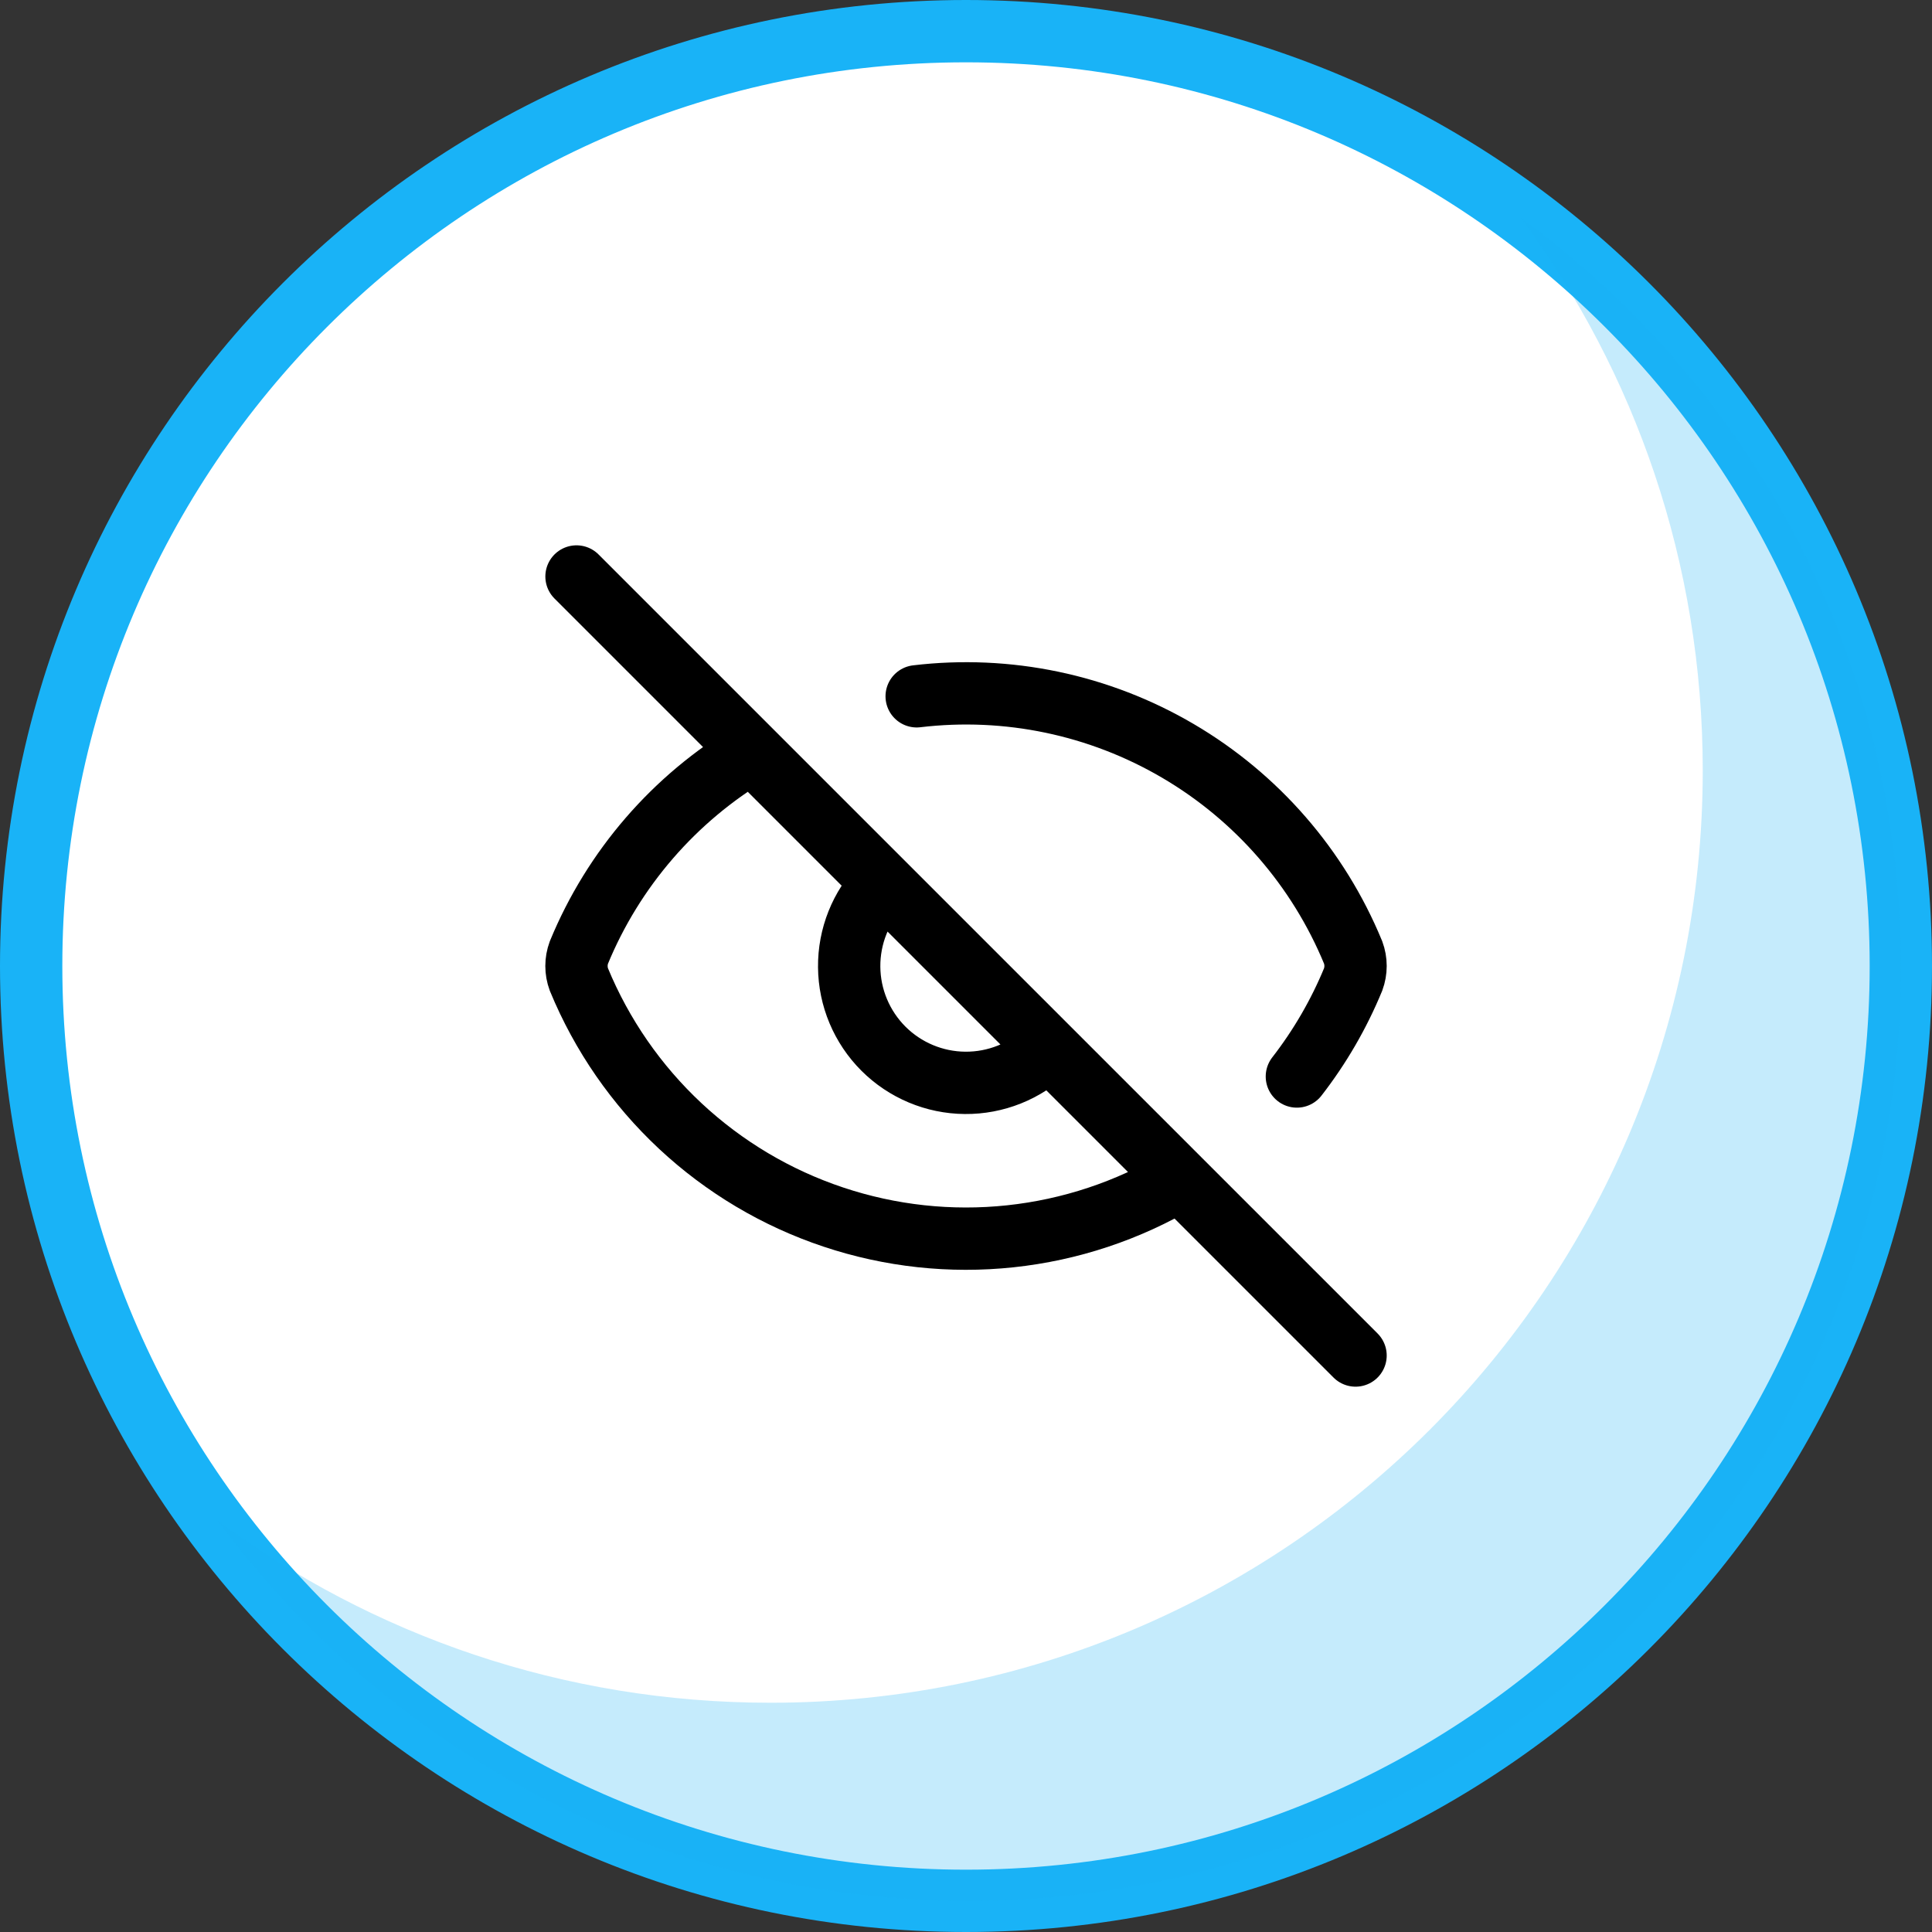
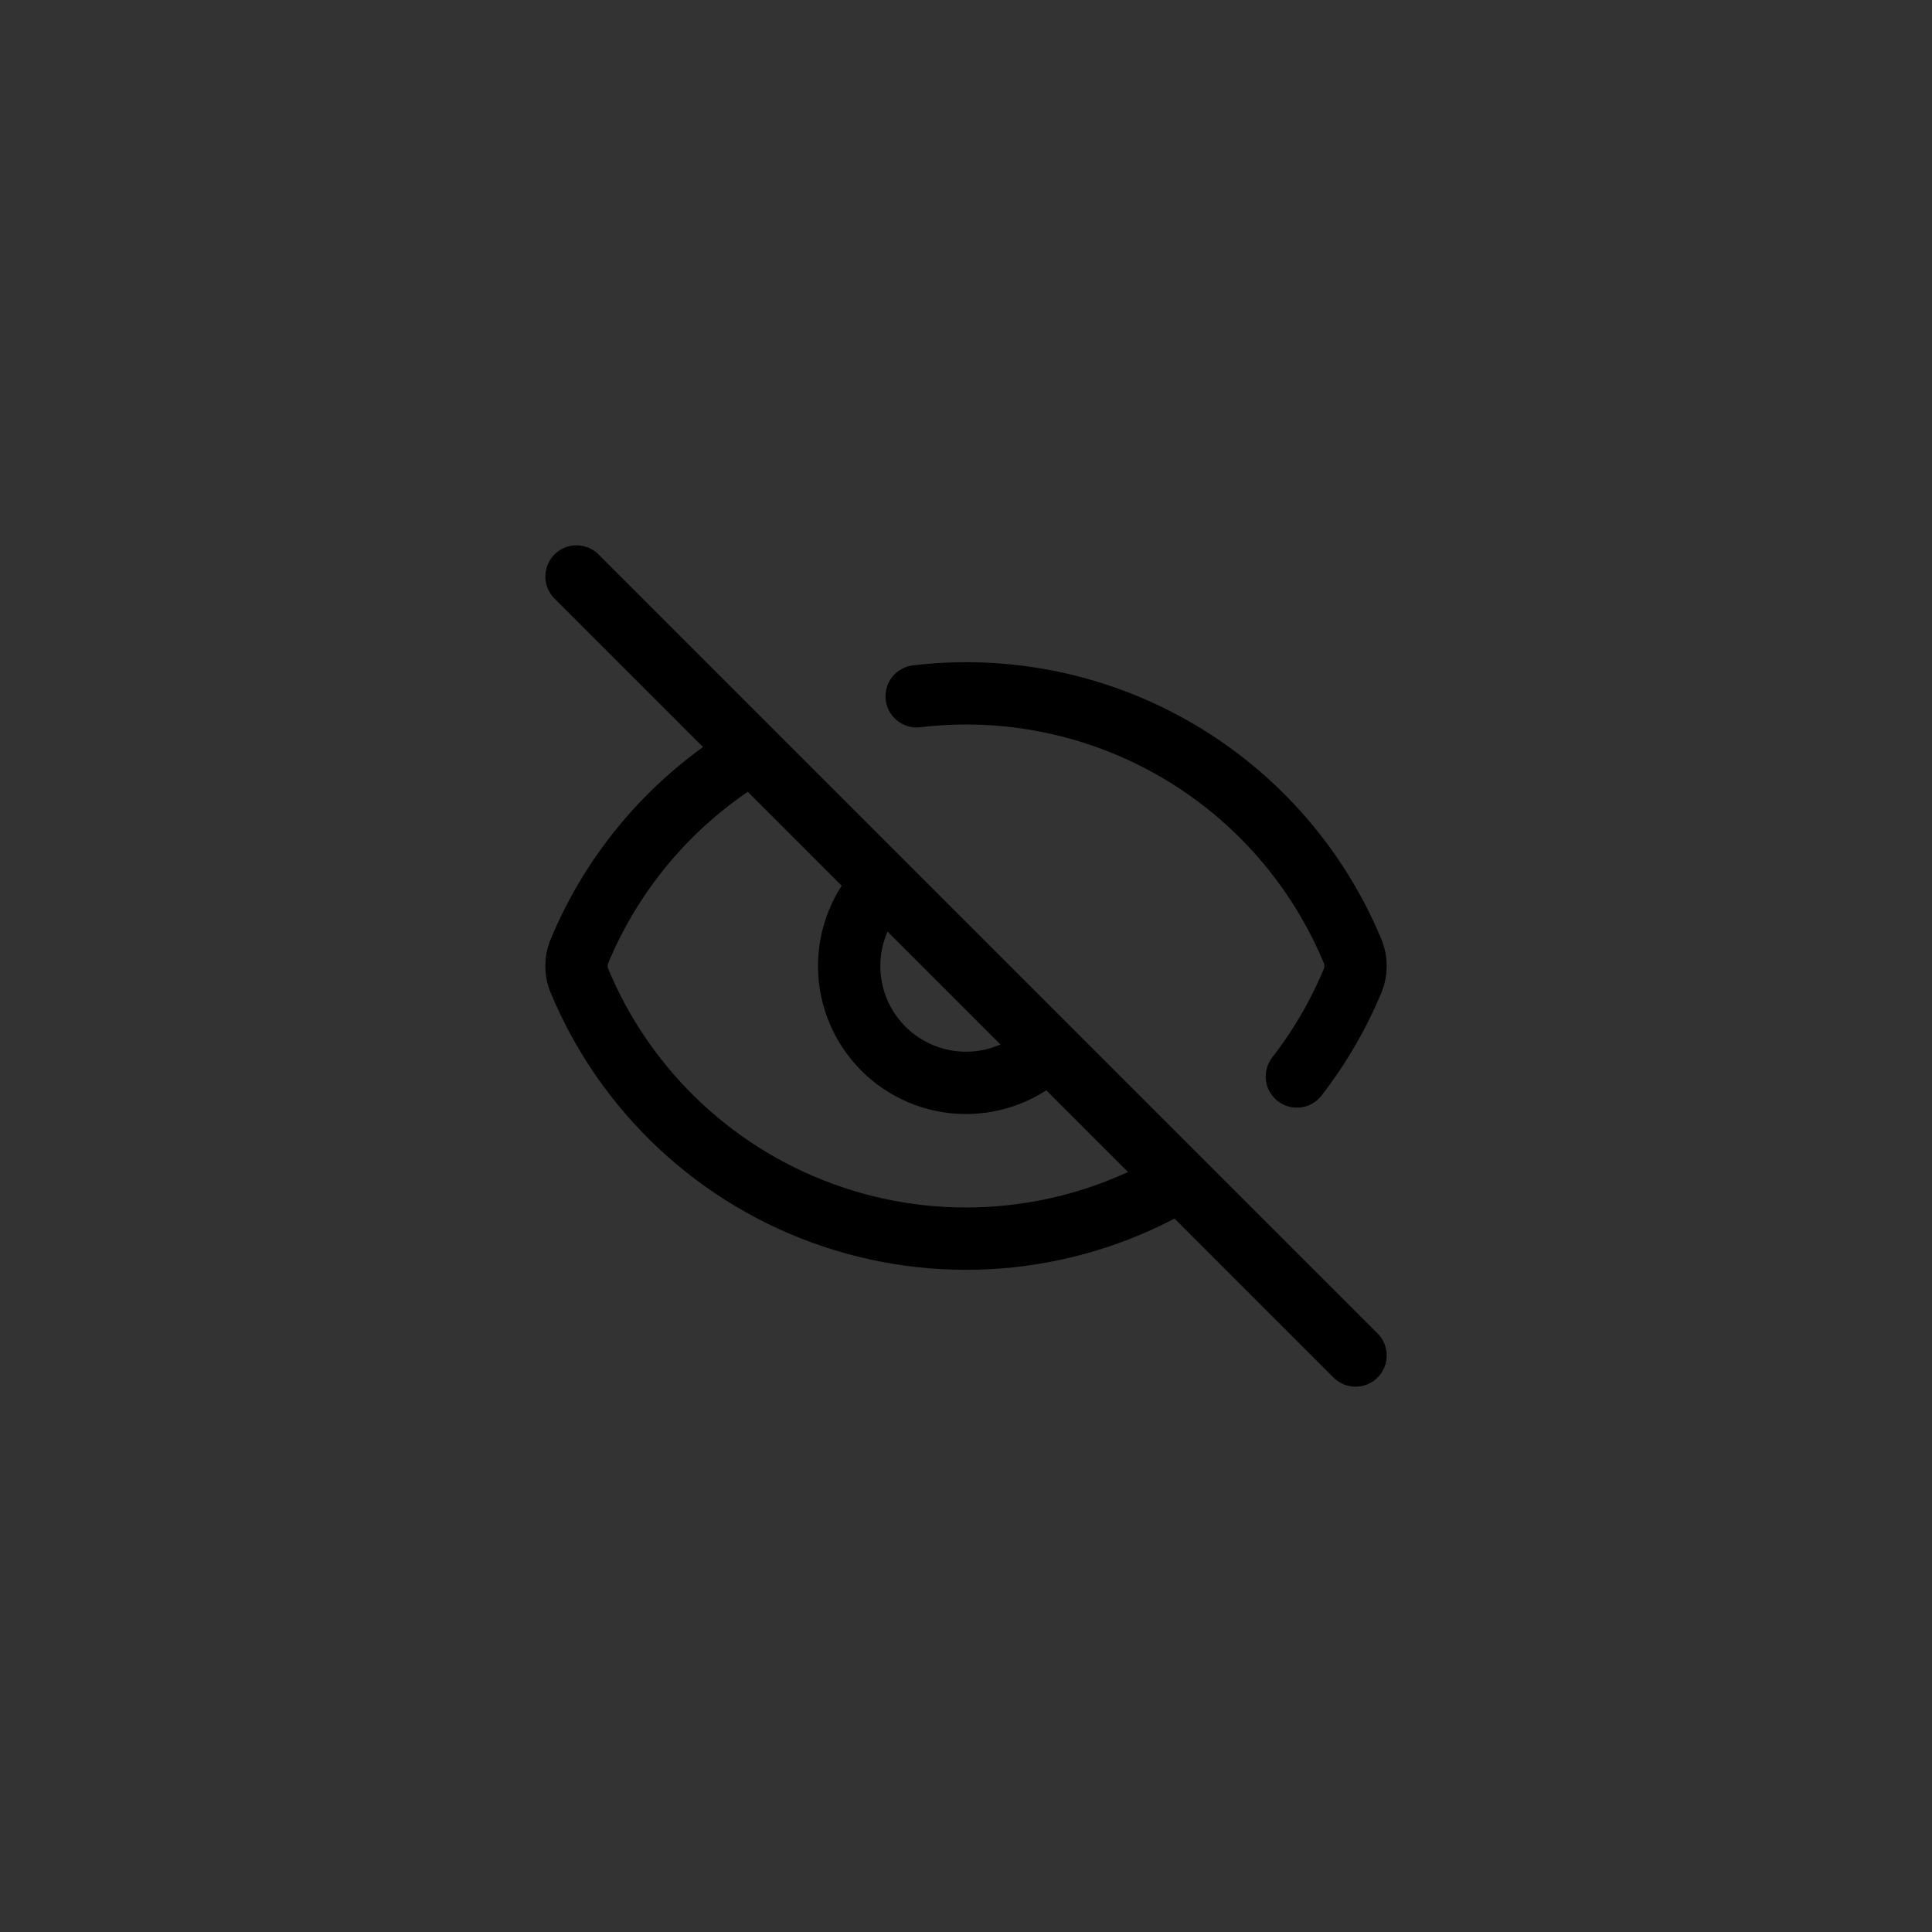
<svg xmlns="http://www.w3.org/2000/svg" width="62" height="62" viewBox="0 0 62 62" fill="none">
  <rect x="0" y="0" width="62" height="62" fill="#333333" stroke="none" />
-   <path d="M31 61C47.569 61 61 47.569 61 31C61 14.431 47.569 1 31 1C14.431 1 1 14.431 1 31C1 47.569 14.431 61 31 61Z" fill="white" stroke="#19B3F7" stroke-width="2" stroke-miterlimit="10" stroke-linejoin="round" />
  <path d="M29.417 22.345C32.329 21.998 35.274 22.613 37.803 24.098C40.332 25.582 42.306 27.853 43.423 30.564C43.527 30.844 43.527 31.153 43.423 31.434C42.964 32.547 42.357 33.594 41.618 34.546M33.606 33.697C32.898 34.381 31.951 34.759 30.968 34.75C29.985 34.742 29.044 34.347 28.349 33.652C27.654 32.956 27.259 32.016 27.251 31.033C27.242 30.049 27.62 29.102 28.303 28.395M37.849 37.874C36.191 38.856 34.341 39.47 32.425 39.674C30.509 39.879 28.571 39.668 26.743 39.057C24.915 38.447 23.24 37.45 21.831 36.135C20.422 34.819 19.313 33.217 18.578 31.435C18.474 31.154 18.474 30.846 18.578 30.565C19.686 27.877 21.637 25.622 24.136 24.136M18.501 18.5L43.501 43.5" stroke="black" stroke-width="2" stroke-linecap="round" stroke-linejoin="round" />
-   <path opacity="0.25" d="M48.809 7C52.474 11.936 54.643 18.069 54.643 24.726C54.643 41.255 41.255 54.643 24.726 54.643C18.069 54.643 11.936 52.474 7 48.809C12.46 56.213 21.21 61 31.083 61C47.612 61 61 47.612 61 31.083C61 21.136 56.213 12.385 48.809 7Z" fill="#19B3F7" />
</svg>